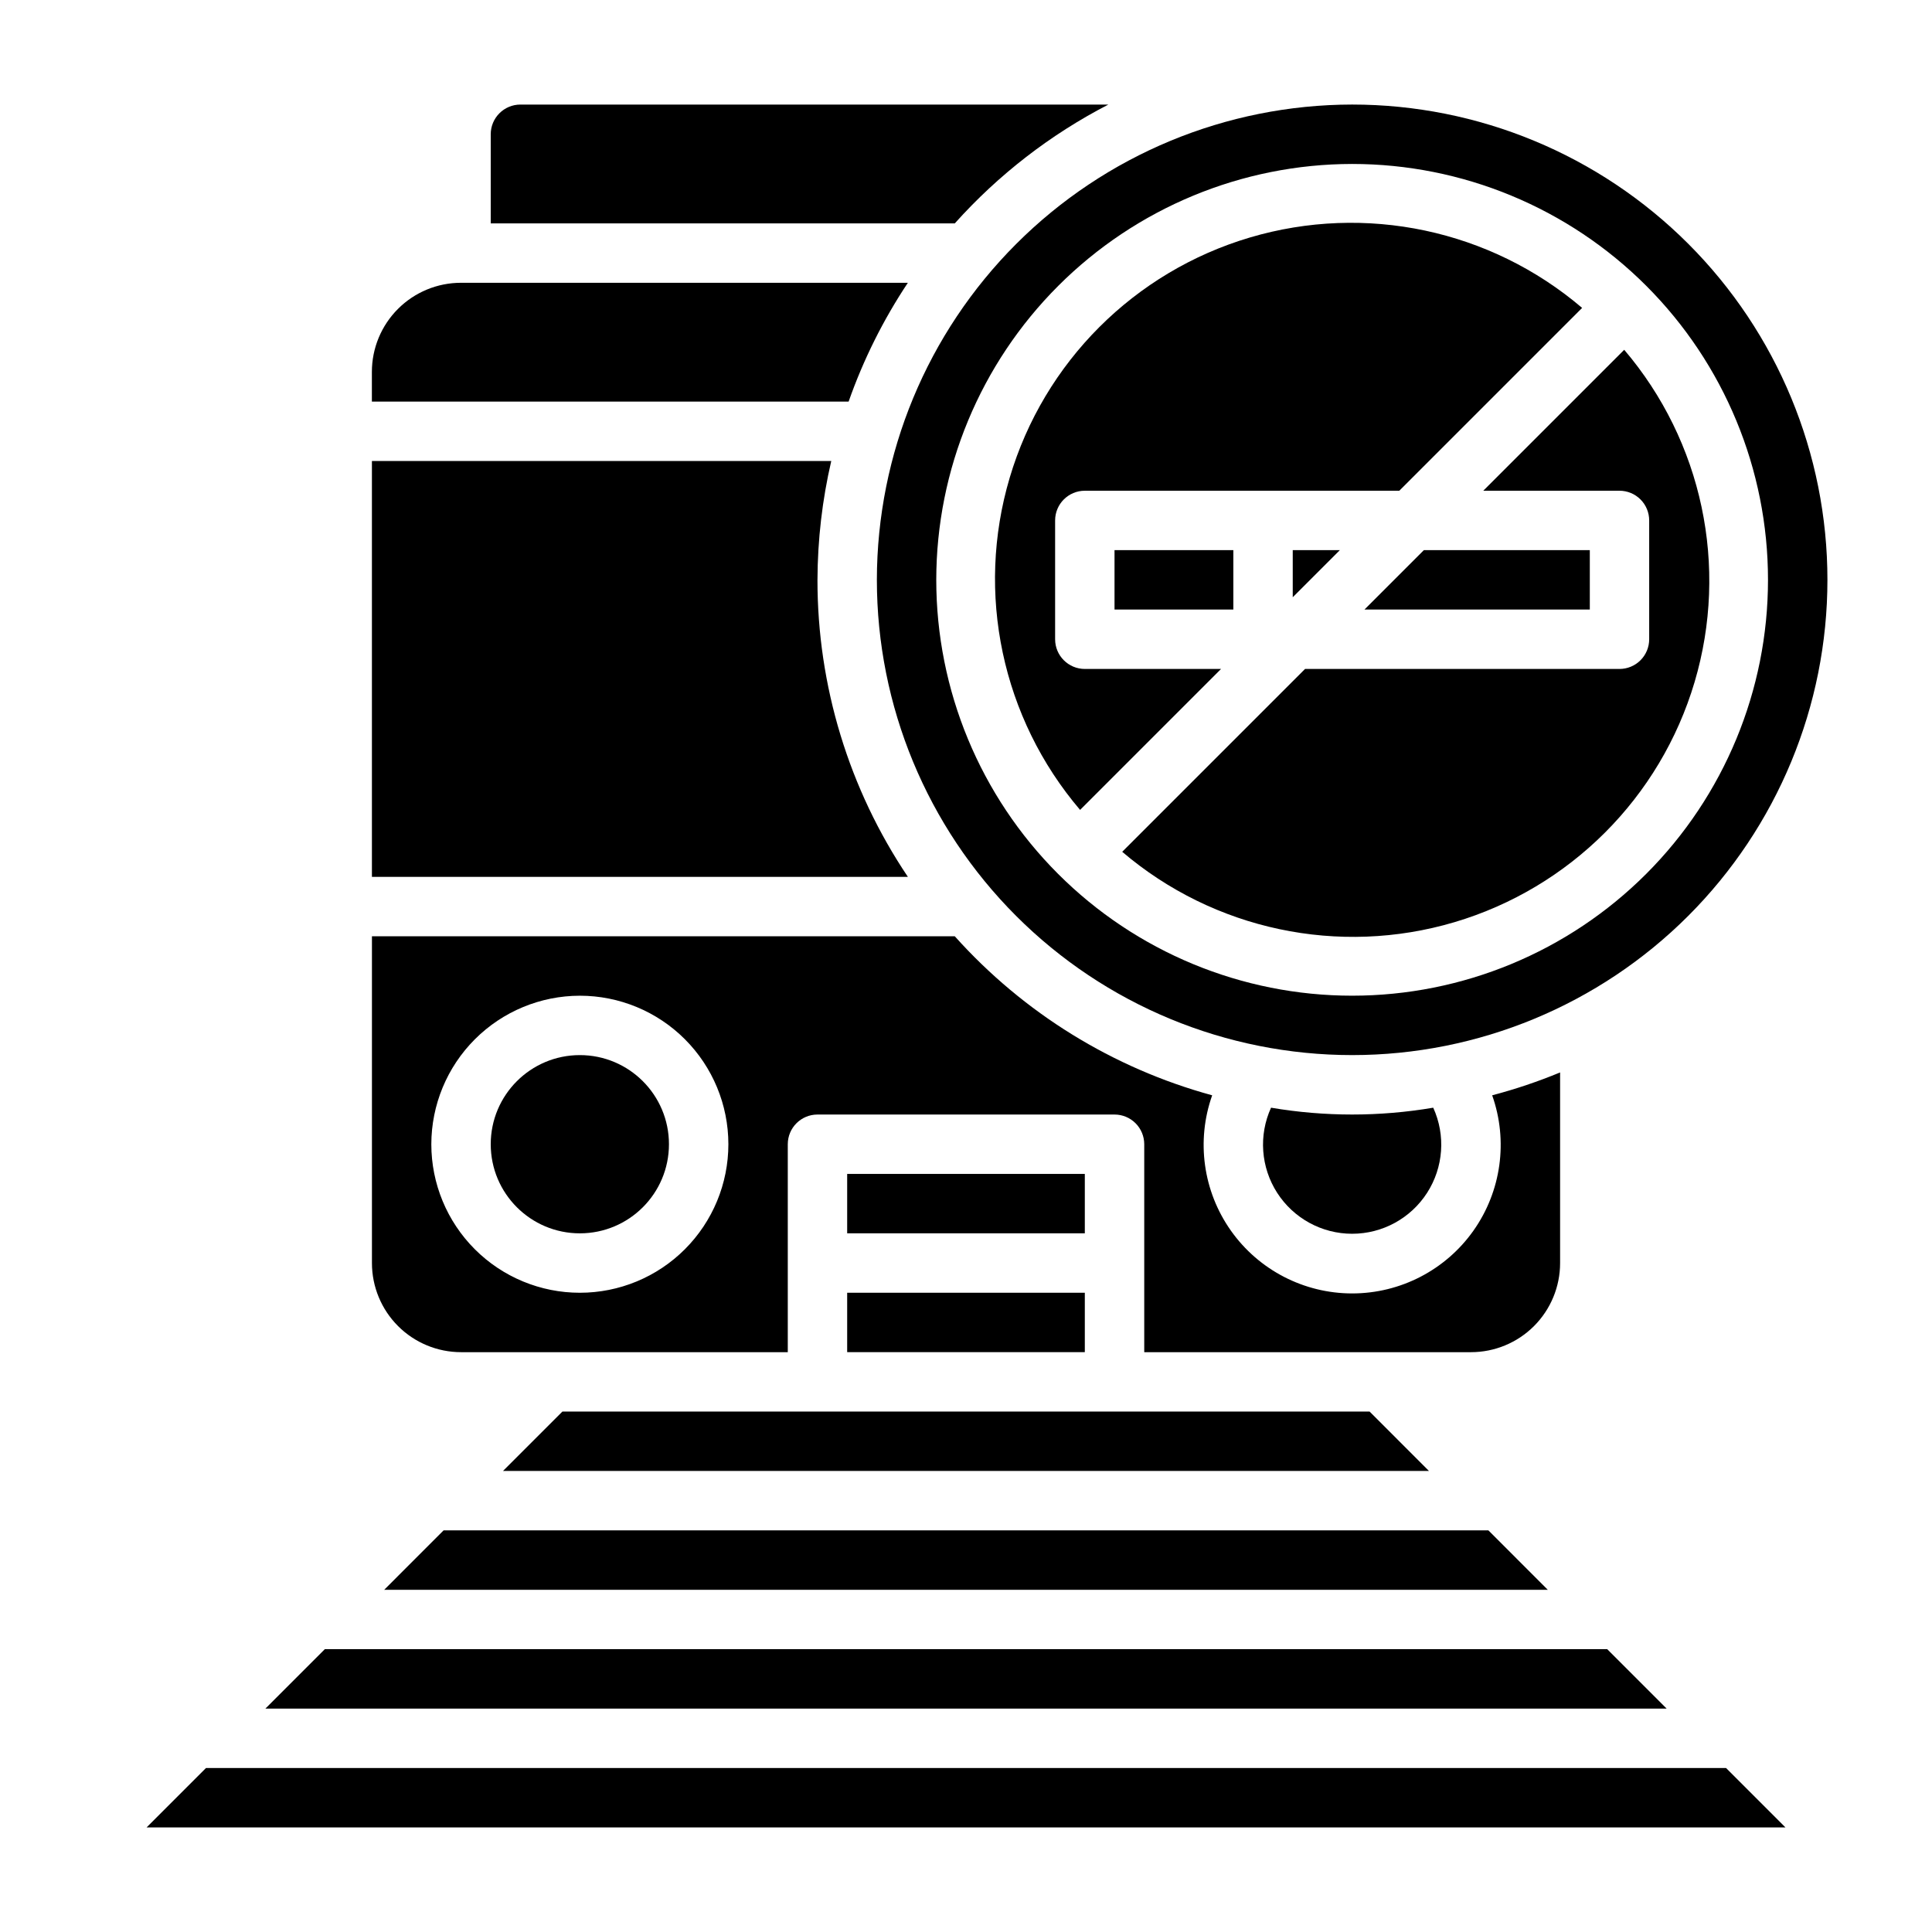
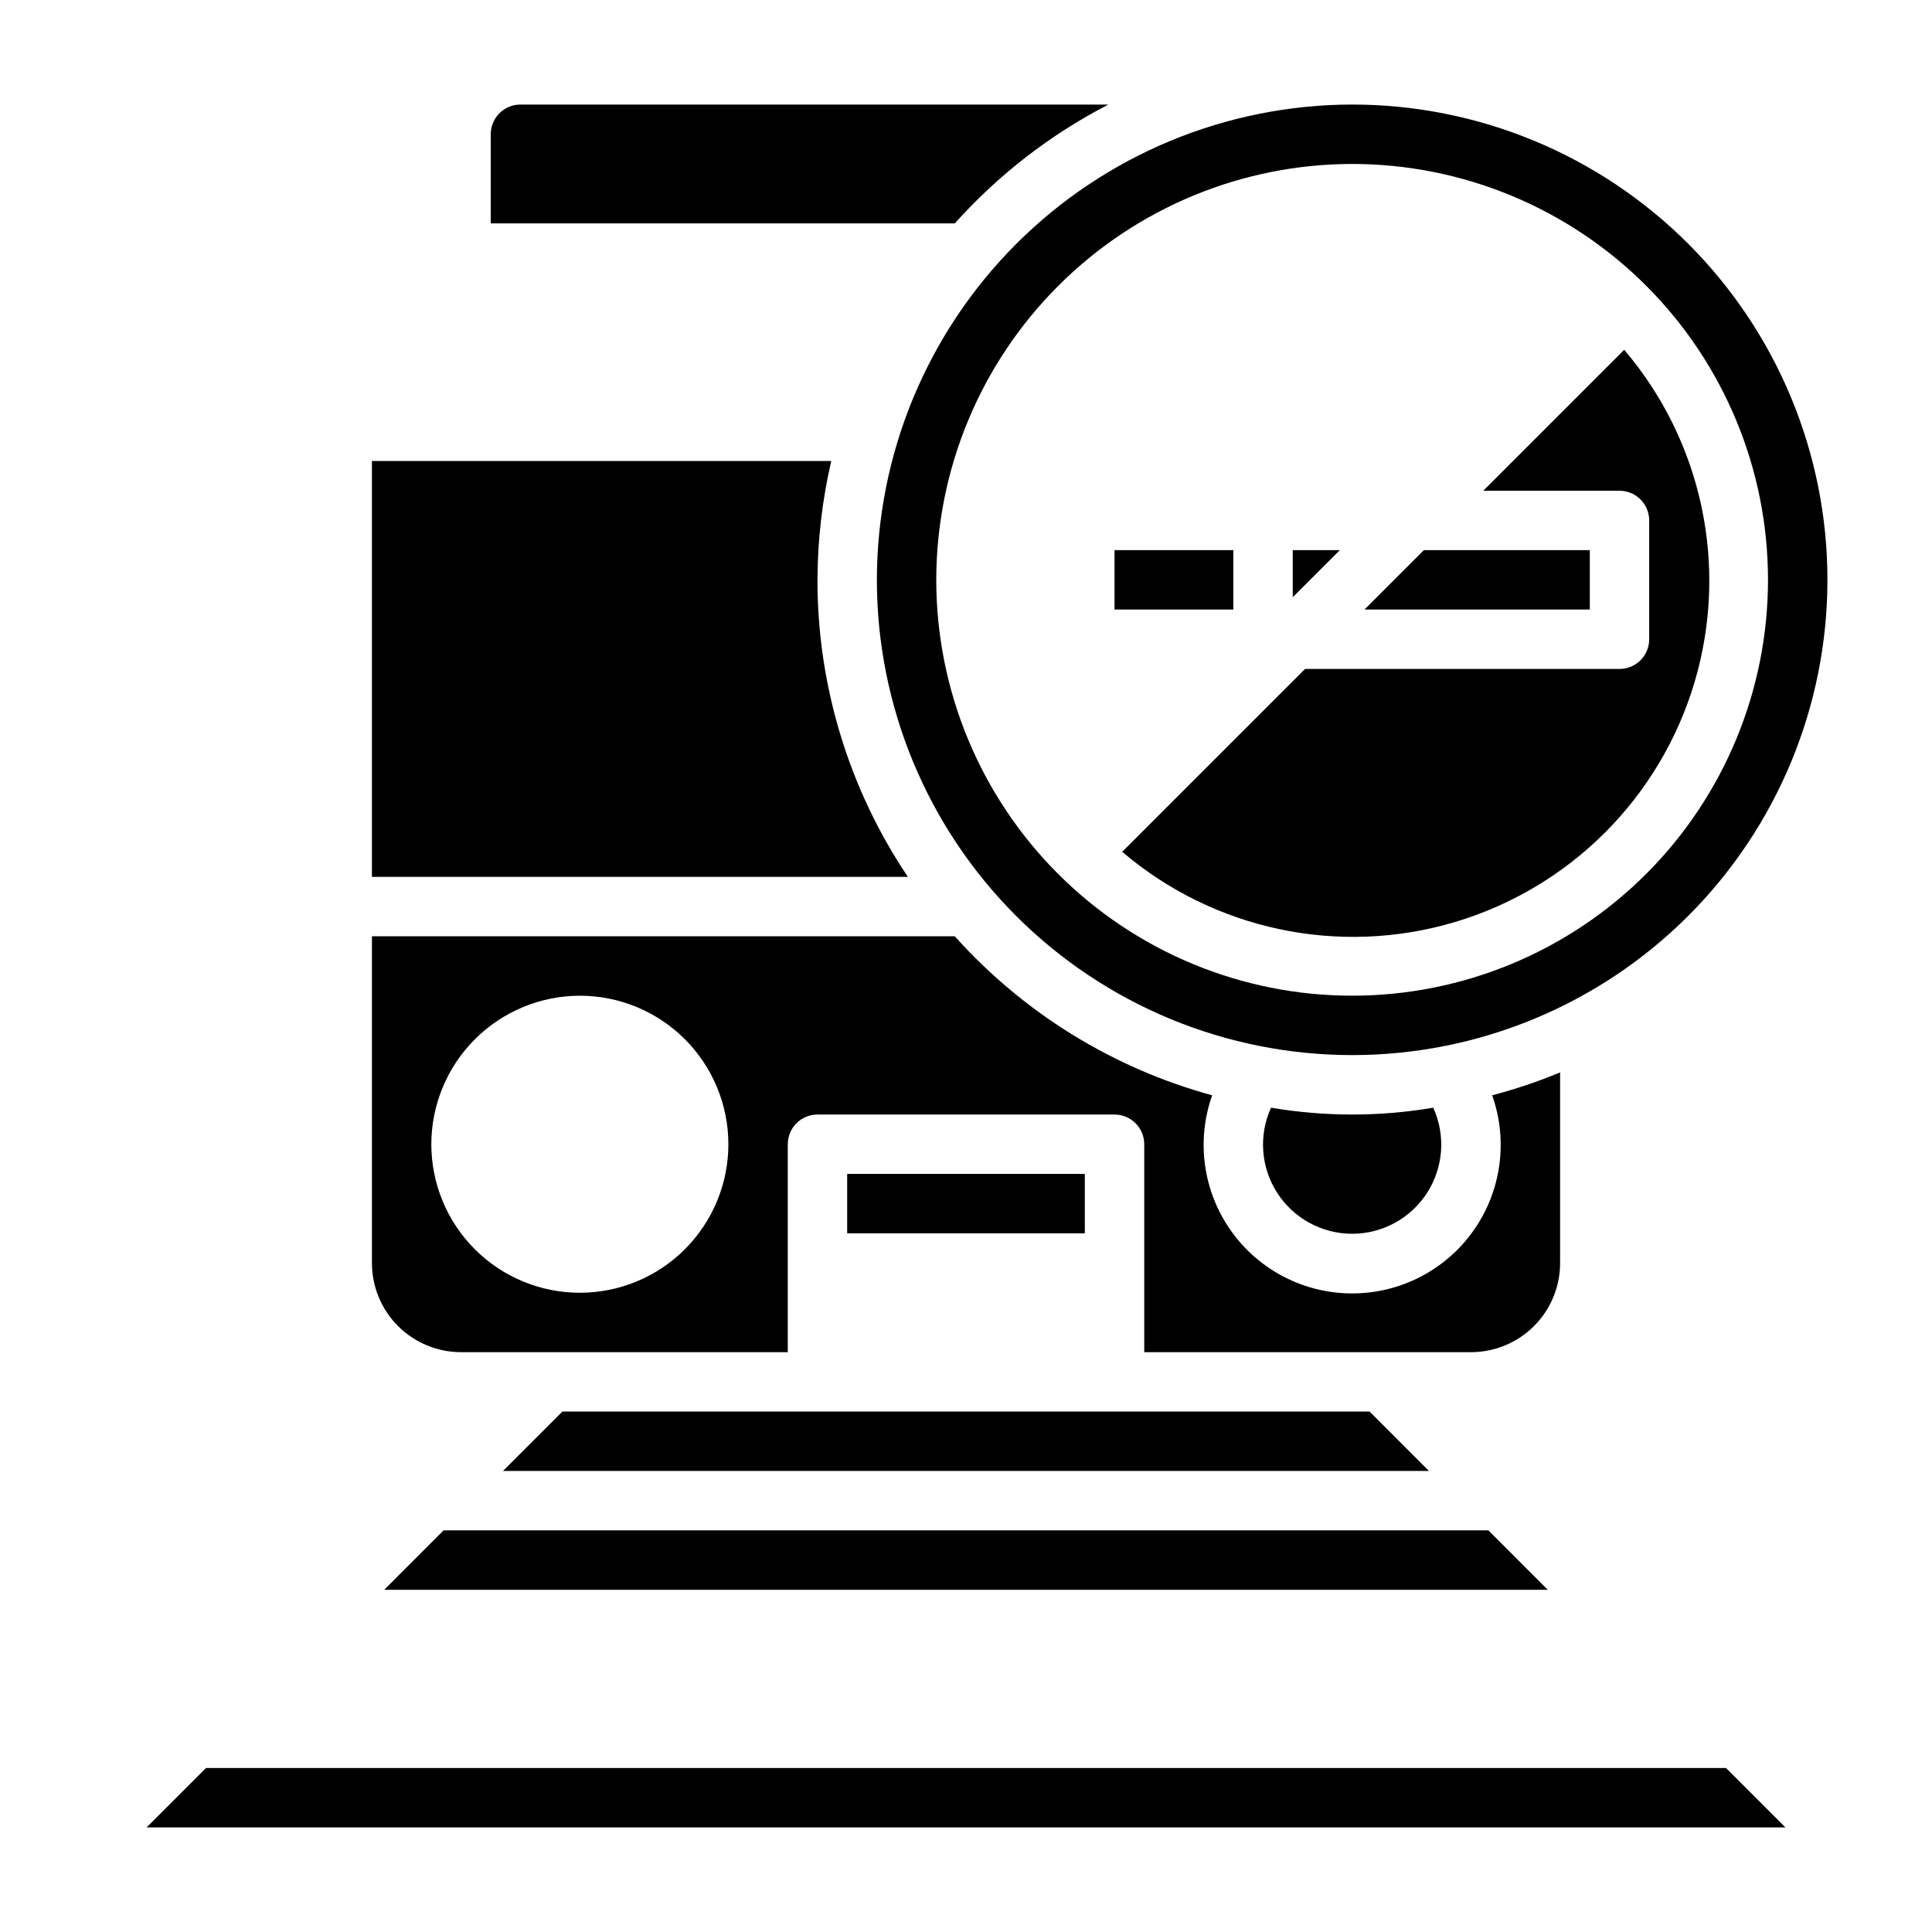
<svg xmlns="http://www.w3.org/2000/svg" fill="#000000" width="800px" height="800px" version="1.1" viewBox="144 144 512 512">
  <g>
-     <path d="m430.27 358.6 37.32-37.32h-36.098c-4.348 0-7.875-3.523-7.875-7.871v-31.488c0-4.348 3.527-7.871 7.875-7.871h83.332l48.453-48.453c-24.305-20.715-57.434-27.734-88.051-18.656-30.617 9.082-54.562 33.027-63.641 63.645-9.082 30.613-2.062 63.746 18.652 88.051z" />
    <path d="m376.38 297.66c0 33.402 13.27 65.438 36.891 89.059 23.621 23.621 55.656 36.891 89.062 36.891 33.402 0 65.441-13.27 89.062-36.891 23.617-23.621 36.891-55.656 36.891-89.059 0-33.406-13.273-65.441-36.891-89.062-23.621-23.621-55.66-36.891-89.062-36.891-33.395 0.039-65.406 13.32-89.02 36.934-23.613 23.613-36.895 55.625-36.934 89.02zm125.95-110.21c29.227 0 57.262 11.613 77.93 32.281s32.277 48.699 32.277 77.93c0 29.227-11.609 57.258-32.277 77.926-20.668 20.668-48.703 32.281-77.93 32.281-29.23 0-57.262-11.613-77.93-32.281-20.668-20.668-32.281-48.699-32.281-77.926 0.031-29.223 11.652-57.234 32.316-77.895 20.66-20.664 48.676-32.285 77.895-32.316z" />
    <path d="m521.34 289.79-15.742 15.746h59.719v-15.746z" />
    <path d="m437.72 171.71h-155.8c-4.348 0-7.871 3.523-7.871 7.871v23.617h122.98c11.539-12.883 25.332-23.551 40.699-31.488z" />
    <path d="m480.84 437.55c-3.332 7.312-2.715 15.812 1.629 22.57 4.348 6.754 11.828 10.84 19.863 10.84 8.031 0 15.516-4.086 19.859-10.84 4.348-6.758 4.961-15.258 1.629-22.57-14.223 2.414-28.754 2.414-42.98 0z" />
    <path d="m439.36 289.79h31.488v15.742h-31.488z" />
-     <path d="m384.6 218.94h-118.43c-6.266 0-12.273 2.488-16.699 6.918-4.43 4.43-6.918 10.434-6.918 16.699v7.871h126.34c3.902-11.109 9.176-21.688 15.699-31.488z" />
    <path d="m573.18 274.05c2.086 0 4.09 0.828 5.566 2.305 1.477 1.477 2.305 3.481 2.305 5.566v31.488c0 2.086-0.828 4.09-2.305 5.566-1.477 1.477-3.481 2.305-5.566 2.305h-83.332l-48.453 48.453c24.301 20.715 57.434 27.734 88.047 18.656 30.617-9.082 54.562-33.027 63.645-63.645 9.078-30.613 2.059-63.746-18.656-88.047l-37.352 37.352z" />
    <path d="m486.59 289.79v12.484l12.484-12.484z" />
    <path d="m277.3 533.82h245.39l-15.742-15.746h-213.9z" />
    <path d="m368.51 455.1h62.977v15.742h-62.977z" />
-     <path d="m368.51 486.59h62.977v15.742h-62.977z" />
    <path d="m360.64 297.66c0.035-10.602 1.258-21.164 3.652-31.488h-121.73v110.21h142.04c-15.645-23.27-23.988-50.68-23.965-78.719z" />
-     <path d="m569.93 581.05h-339.85l-15.746 15.746h371.34z" />
    <path d="m198.59 612.54-15.746 15.746h434.32l-15.742-15.746z" />
    <path d="m245.82 565.31h308.36l-15.742-15.746h-276.88z" />
    <path d="m266.18 502.34h86.59v-55.105c0-4.348 3.523-7.871 7.871-7.871h78.723c2.086 0 4.09 0.828 5.566 2.305 1.477 1.477 2.305 3.481 2.305 5.566v55.105h86.594c6.262 0 12.27-2.488 16.699-6.918 4.426-4.43 6.914-10.438 6.914-16.699v-50.516c-5.856 2.422-11.871 4.449-18 6.062 4.266 12.047 2.418 25.418-4.957 35.859-7.379 10.438-19.363 16.645-32.145 16.645s-24.77-6.207-32.145-16.645c-7.379-10.441-9.227-23.812-4.957-35.859-26.32-7.188-50.004-21.82-68.211-42.141h-154.46v86.594c0 6.262 2.488 12.27 6.918 16.699 4.426 4.43 10.434 6.918 16.699 6.918zm31.488-94.465c10.438 0 20.449 4.144 27.828 11.527 7.383 7.383 11.531 17.395 11.531 27.832s-4.148 20.449-11.531 27.832c-7.379 7.383-17.391 11.527-27.828 11.527-10.441 0-20.453-4.144-27.832-11.527-7.383-7.383-11.531-17.395-11.531-27.832 0.016-10.434 4.164-20.438 11.543-27.816 7.379-7.379 17.383-11.531 27.82-11.543z" />
-     <path d="m321.28 447.23c0 13.043-10.574 23.617-23.613 23.617-13.043 0-23.617-10.574-23.617-23.617s10.574-23.617 23.617-23.617c13.039 0 23.613 10.574 23.613 23.617" />
  </g>
</svg>